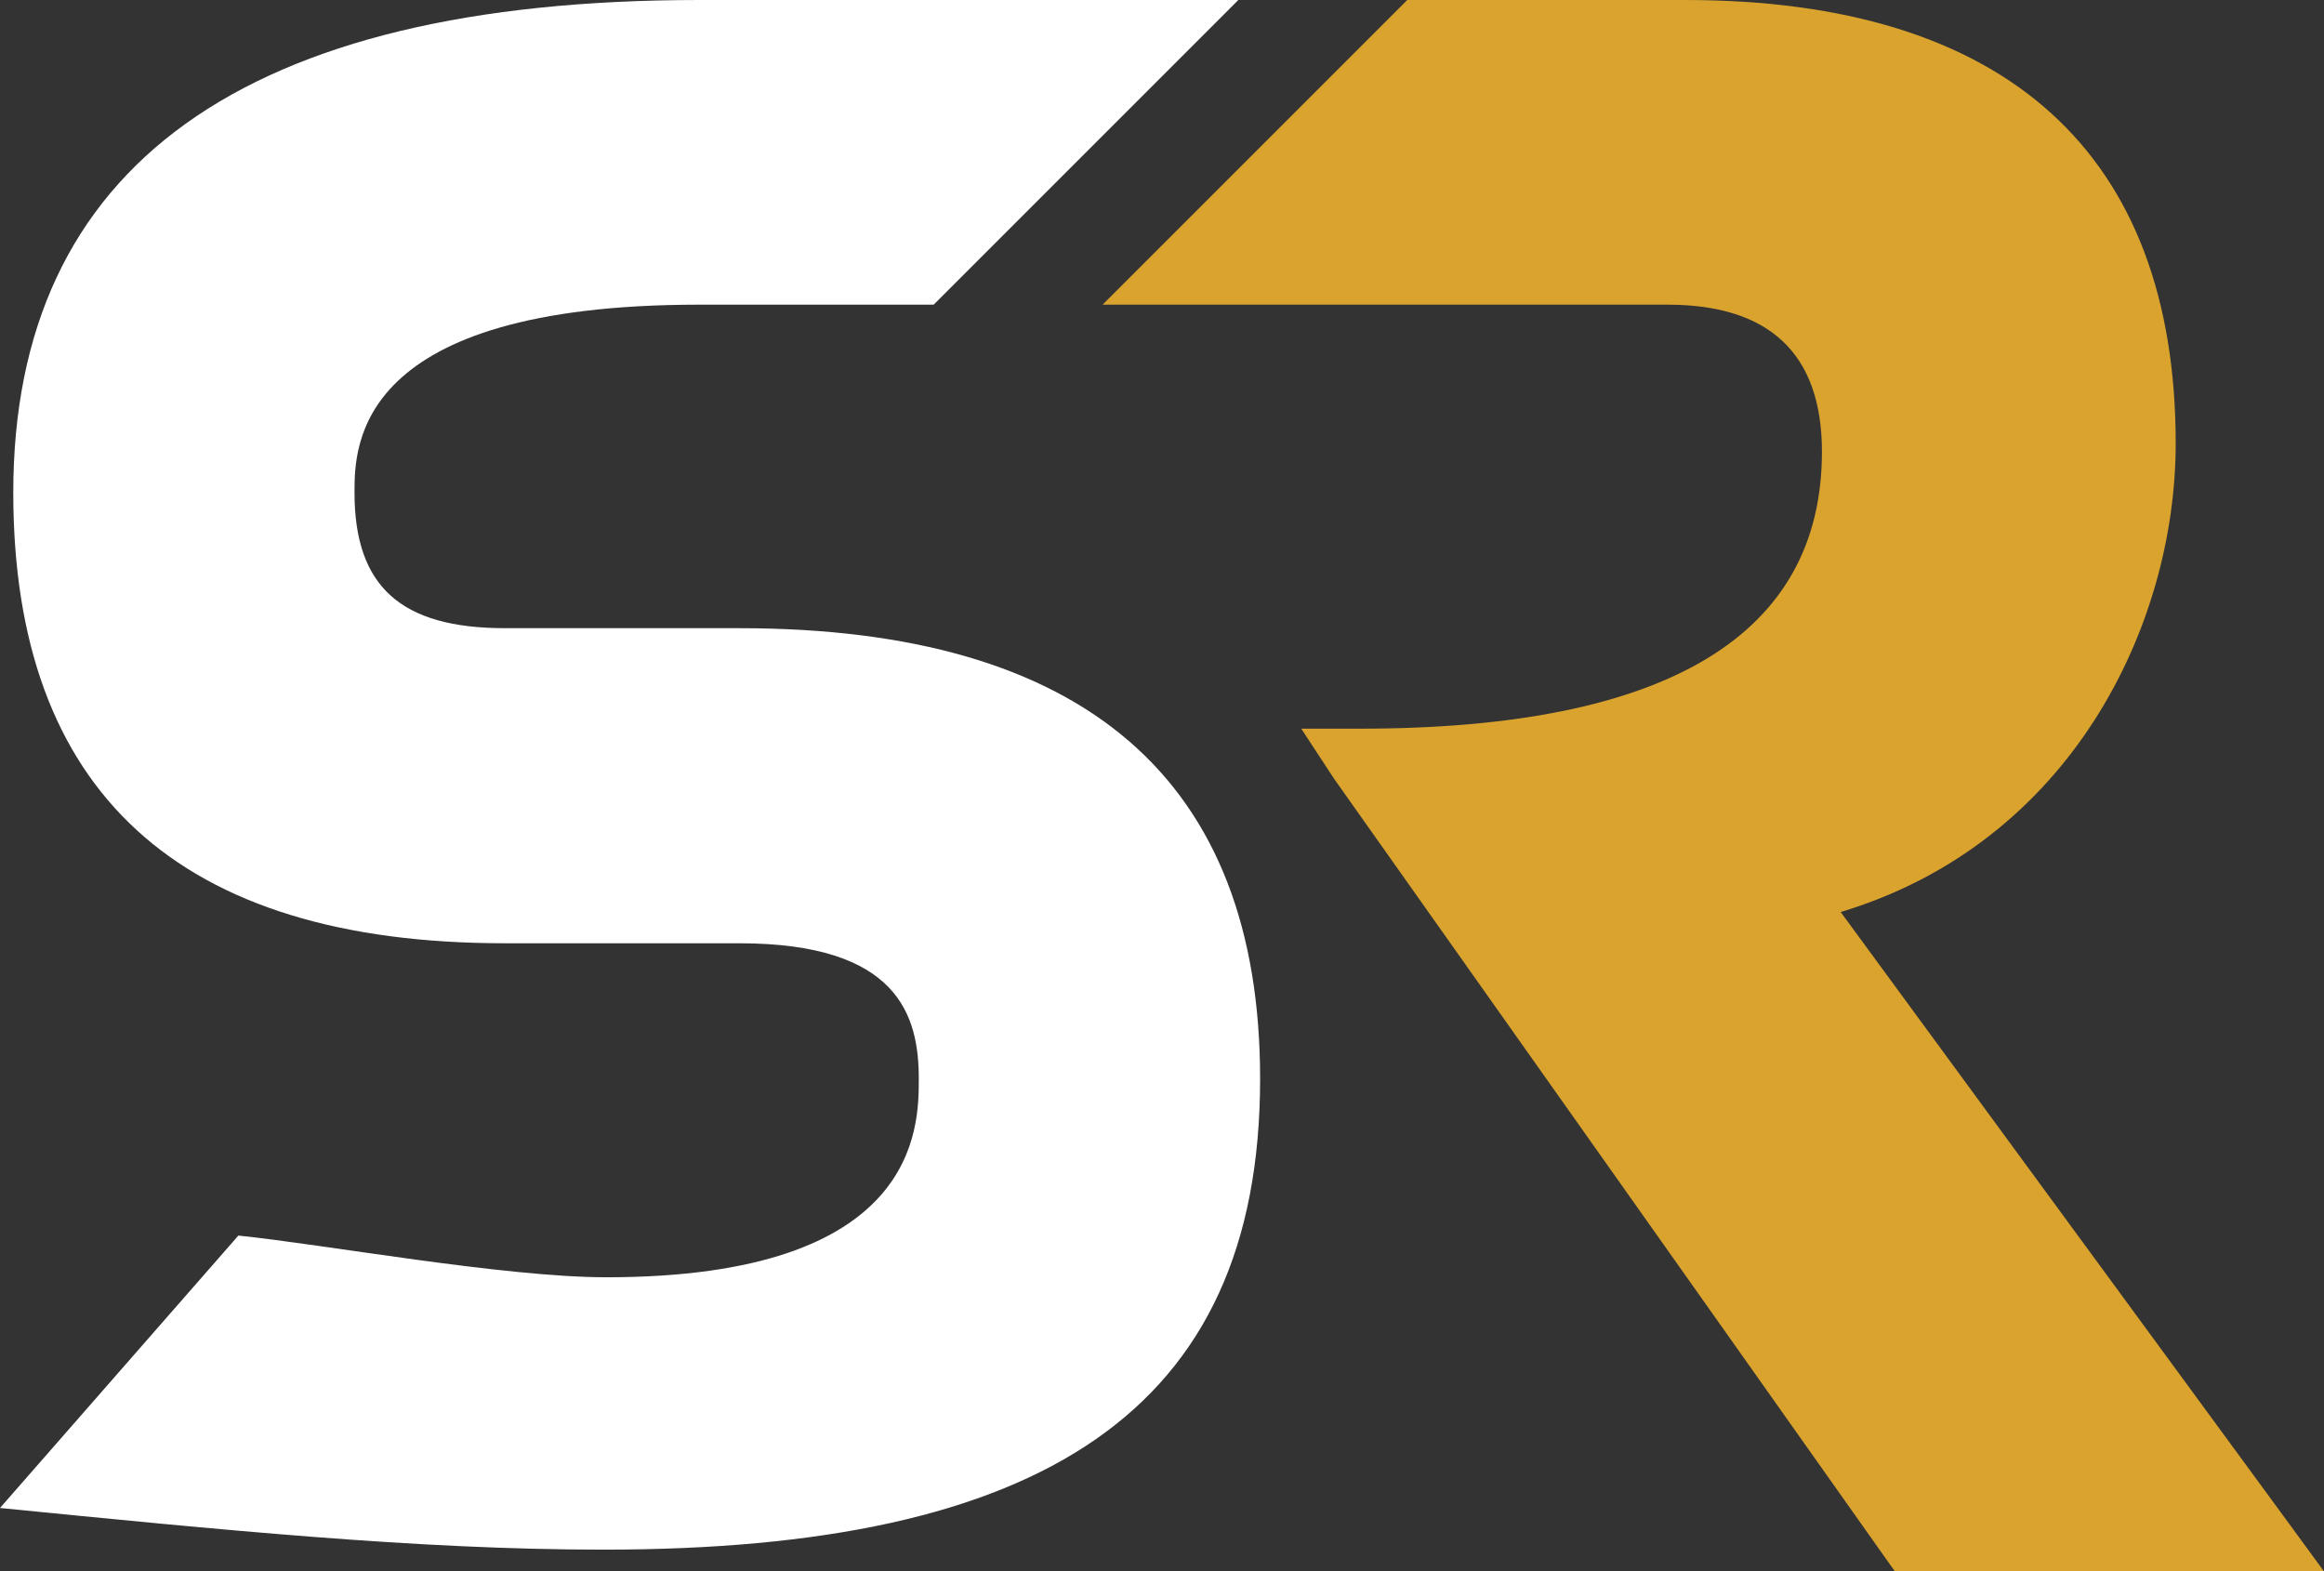
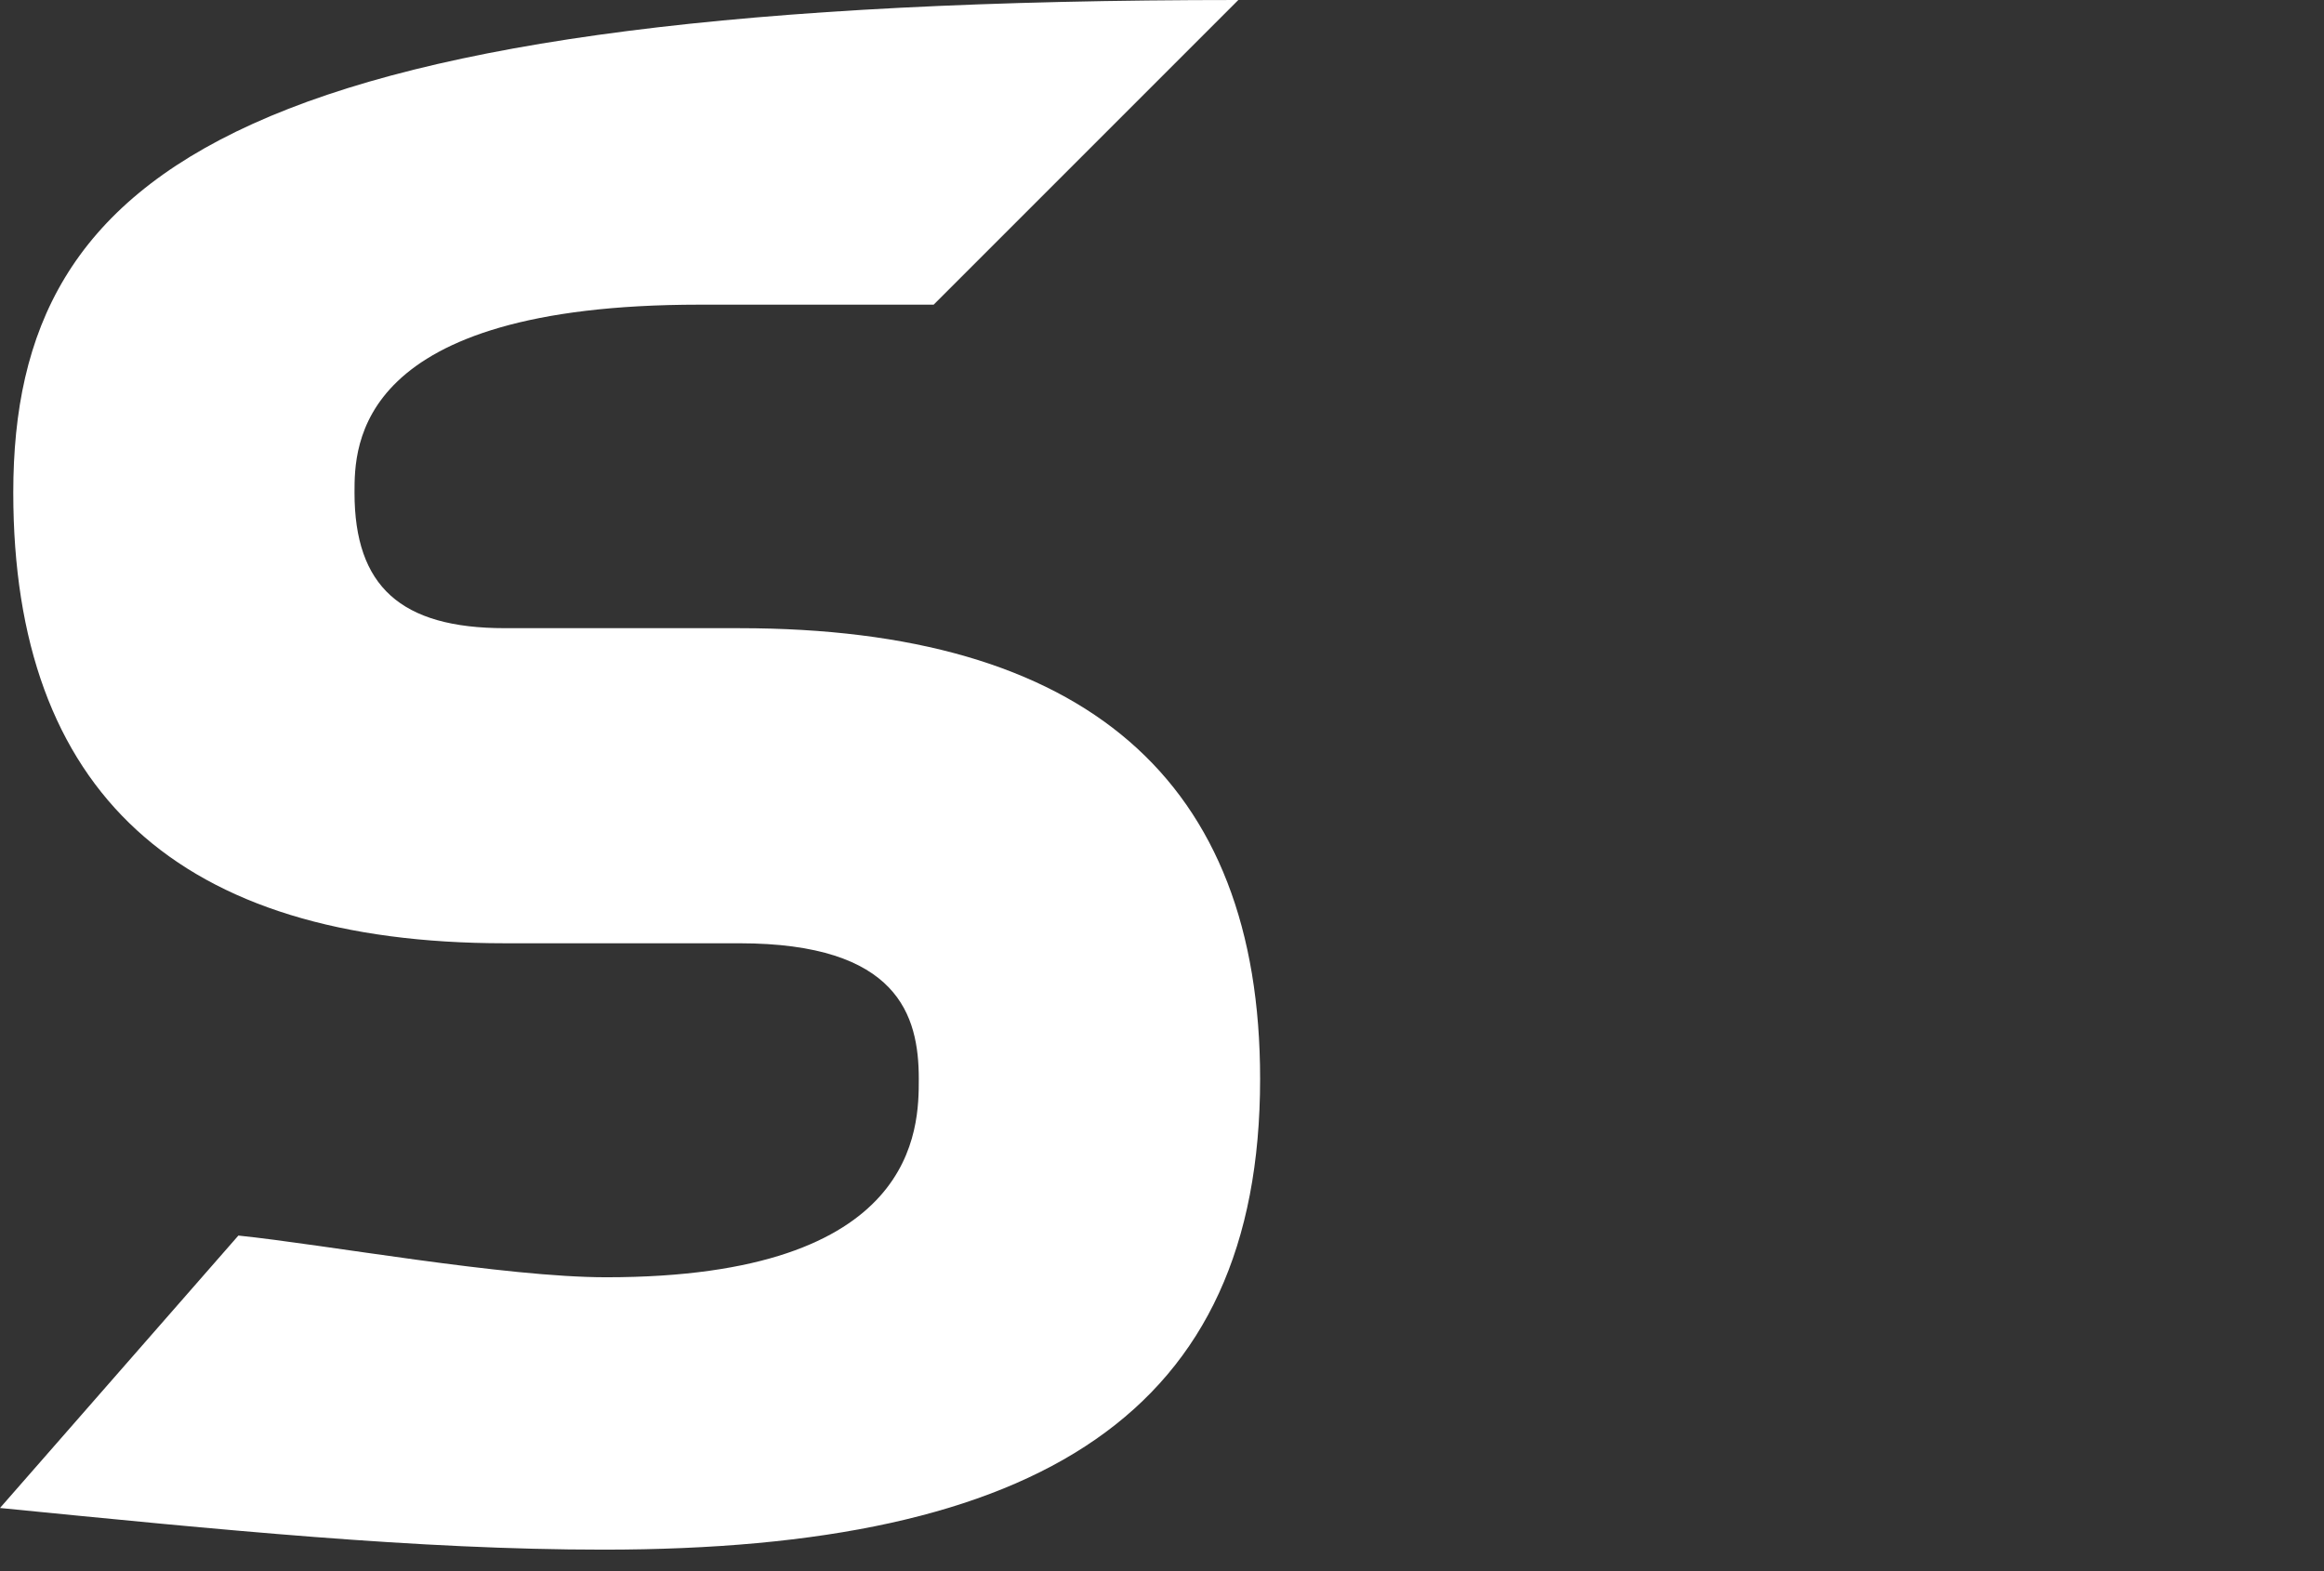
<svg xmlns="http://www.w3.org/2000/svg" id="Layer_2" viewBox="0 0 240 162.283">
  <rect x="0" y="0" width="240" height="162.283" fill="#333333" stroke="none" />
  <g id="Components">
    <g id="aee31e8b-723c-434a-8400-895d47749573_7">
-       <path d="m76.342,64.872h-24.215c-10.733,0-15.517-4.31-15.517-14,0-4.805,0-19.409,35.626-19.409h24.183L127.882,0h-55.647C25.217,0,1.371,17.116,1.371,50.872c0,30.89,17.075,46.541,50.756,46.541h24.215c16.442,0,18.542,7.477,18.542,14,0,5.067,0,20.493-32.268,20.493-10.55,0-29.161-3.402-37.998-4.307L0,155.732c22.755,2.253,43.128,4.303,62.317,4.303,45.099,0,67.815-14.152,67.815-48.621,0-30.881-18.099-46.541-53.79-46.541Z" style="fill:#fff;" />
-       <path d="m190.088,94.186c23.732-7.145,34.597-29.52,34.597-48.398,0-29.953-17.51-45.788-50.641-45.788h-28.714l-31.464,31.464h58.339c10.579,0,15.946,5.116,15.946,15.189,0,18.977-16.038,28.598-47.673,28.598h-6.099l3.409,5.198,56.915,80.447.991,1.387h44.305l-3.837-5.247-46.074-62.849Z" style="fill:#d9a32e;" />
+       <path d="m76.342,64.872h-24.215c-10.733,0-15.517-4.31-15.517-14,0-4.805,0-19.409,35.626-19.409h24.183L127.882,0C25.217,0,1.371,17.116,1.371,50.872c0,30.89,17.075,46.541,50.756,46.541h24.215c16.442,0,18.542,7.477,18.542,14,0,5.067,0,20.493-32.268,20.493-10.55,0-29.161-3.402-37.998-4.307L0,155.732c22.755,2.253,43.128,4.303,62.317,4.303,45.099,0,67.815-14.152,67.815-48.621,0-30.881-18.099-46.541-53.79-46.541Z" style="fill:#fff;" />
    </g>
  </g>
</svg>